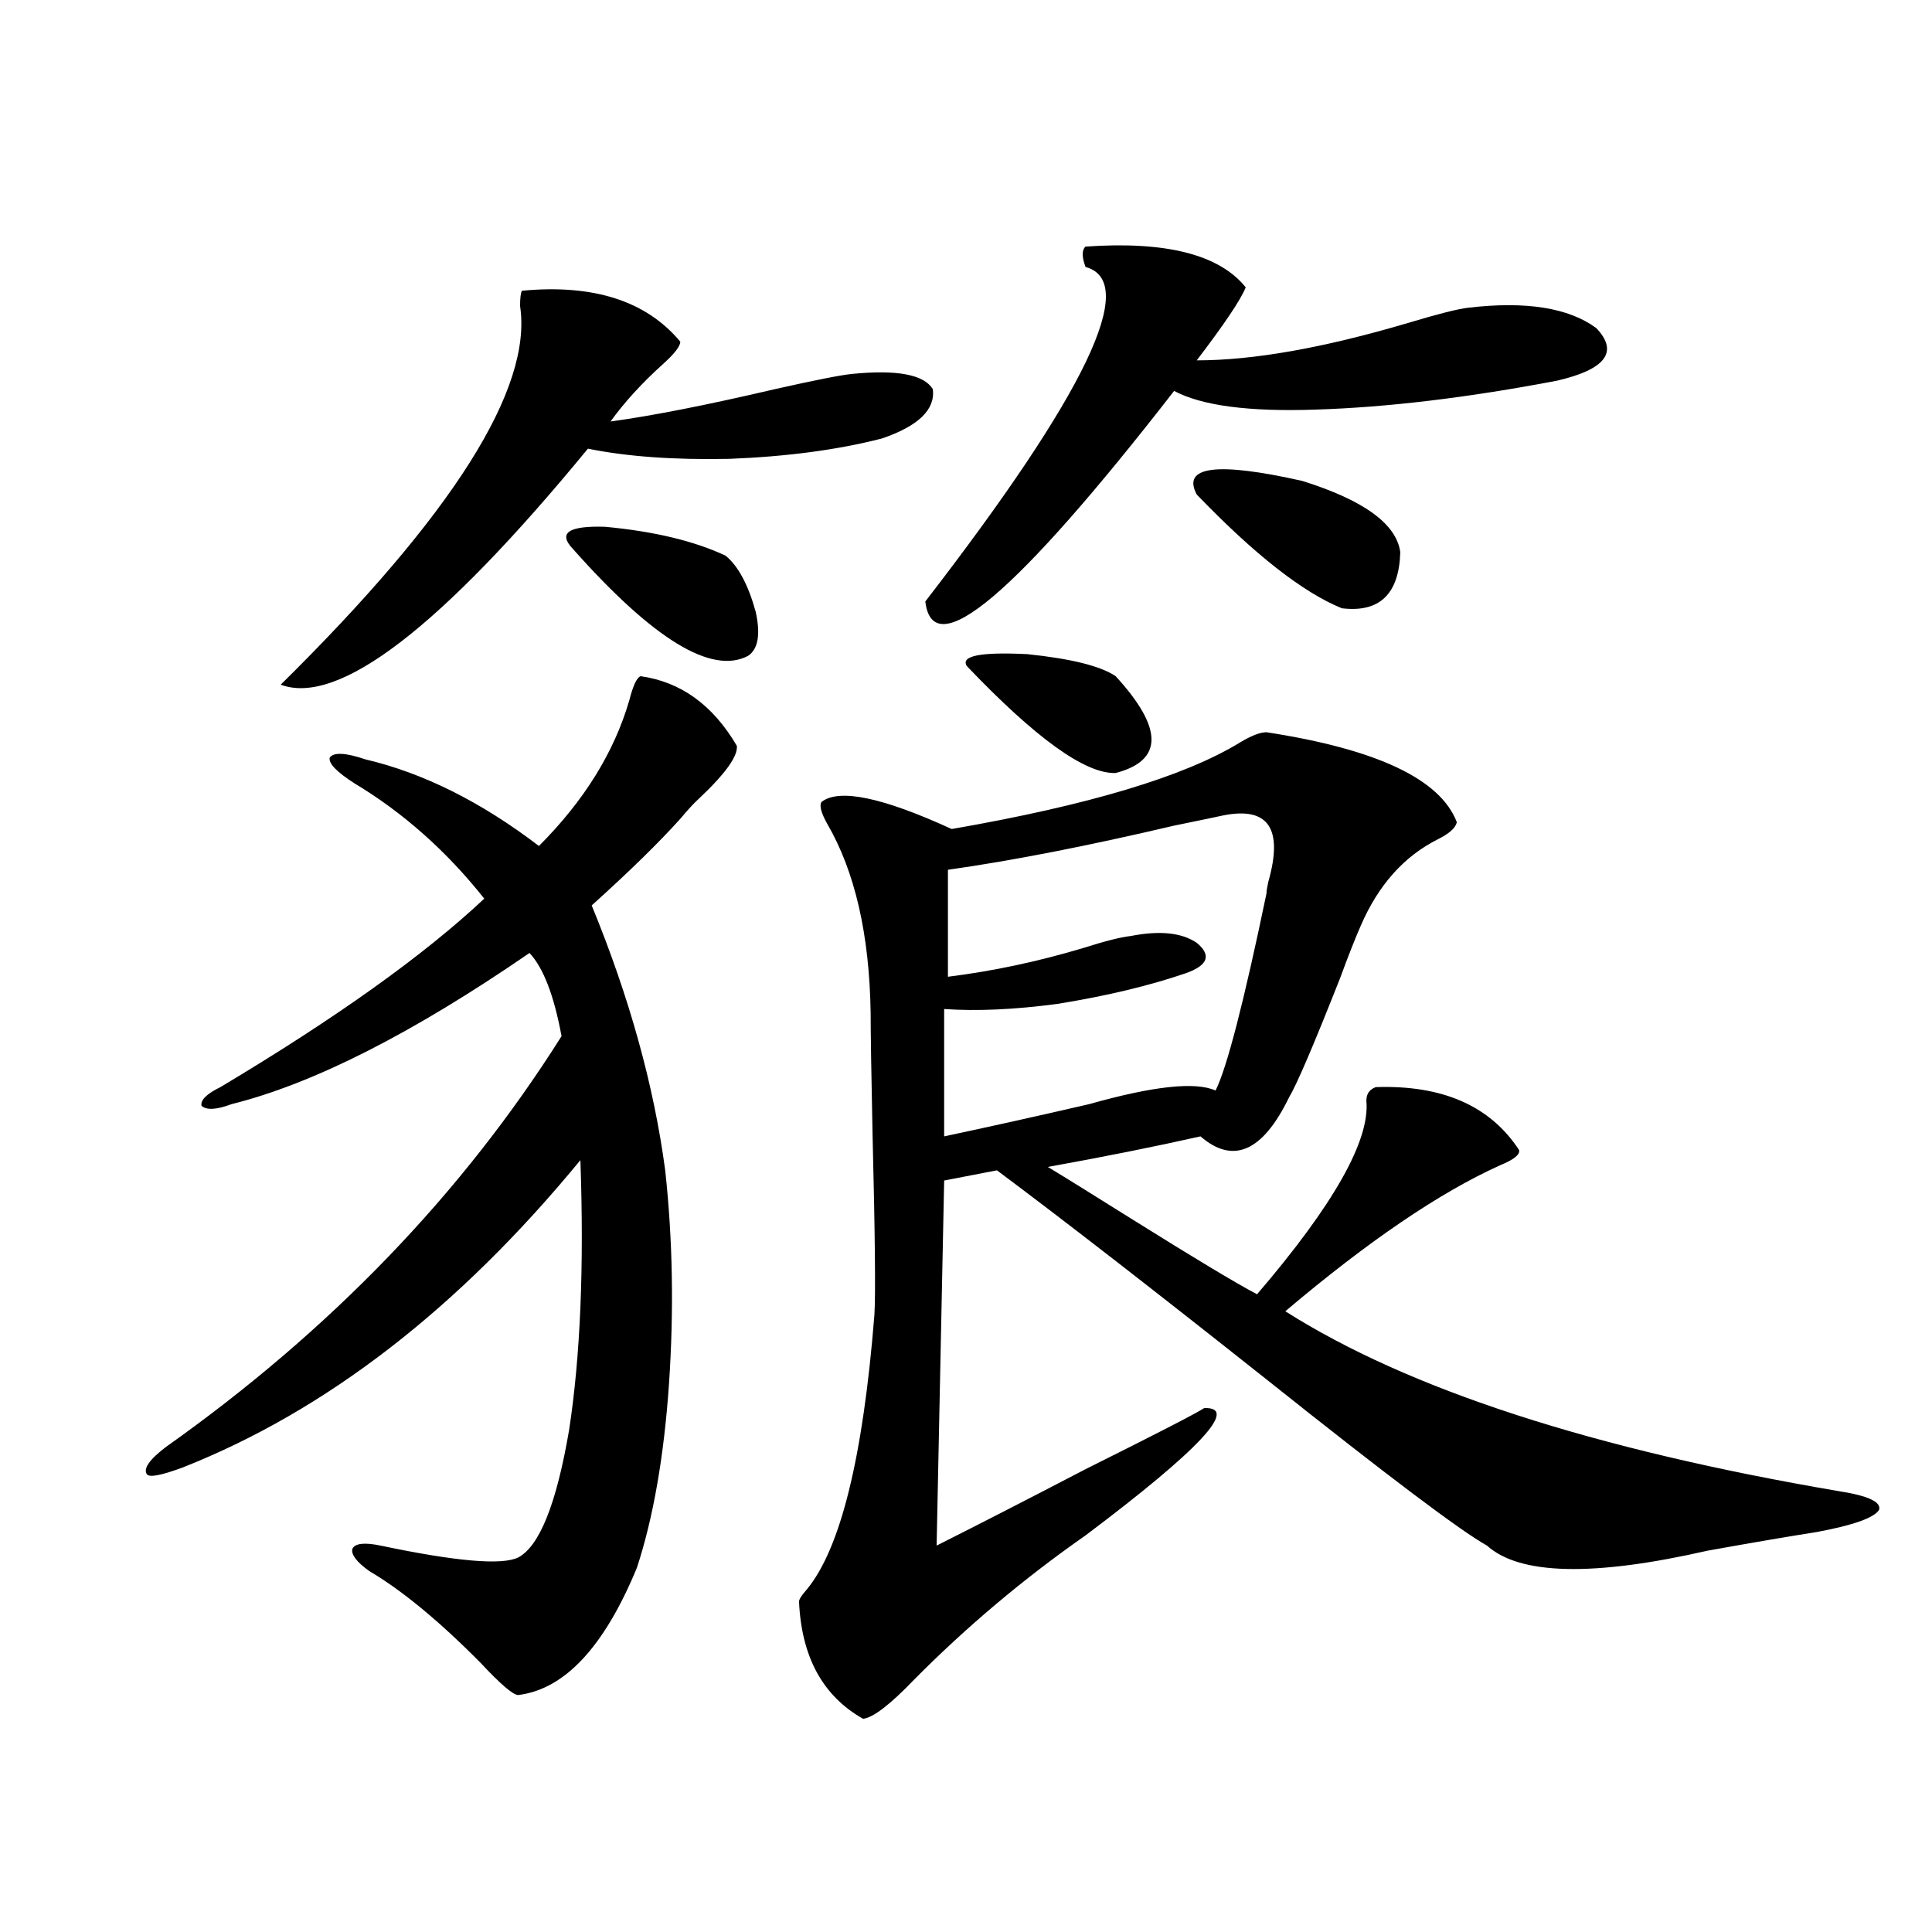
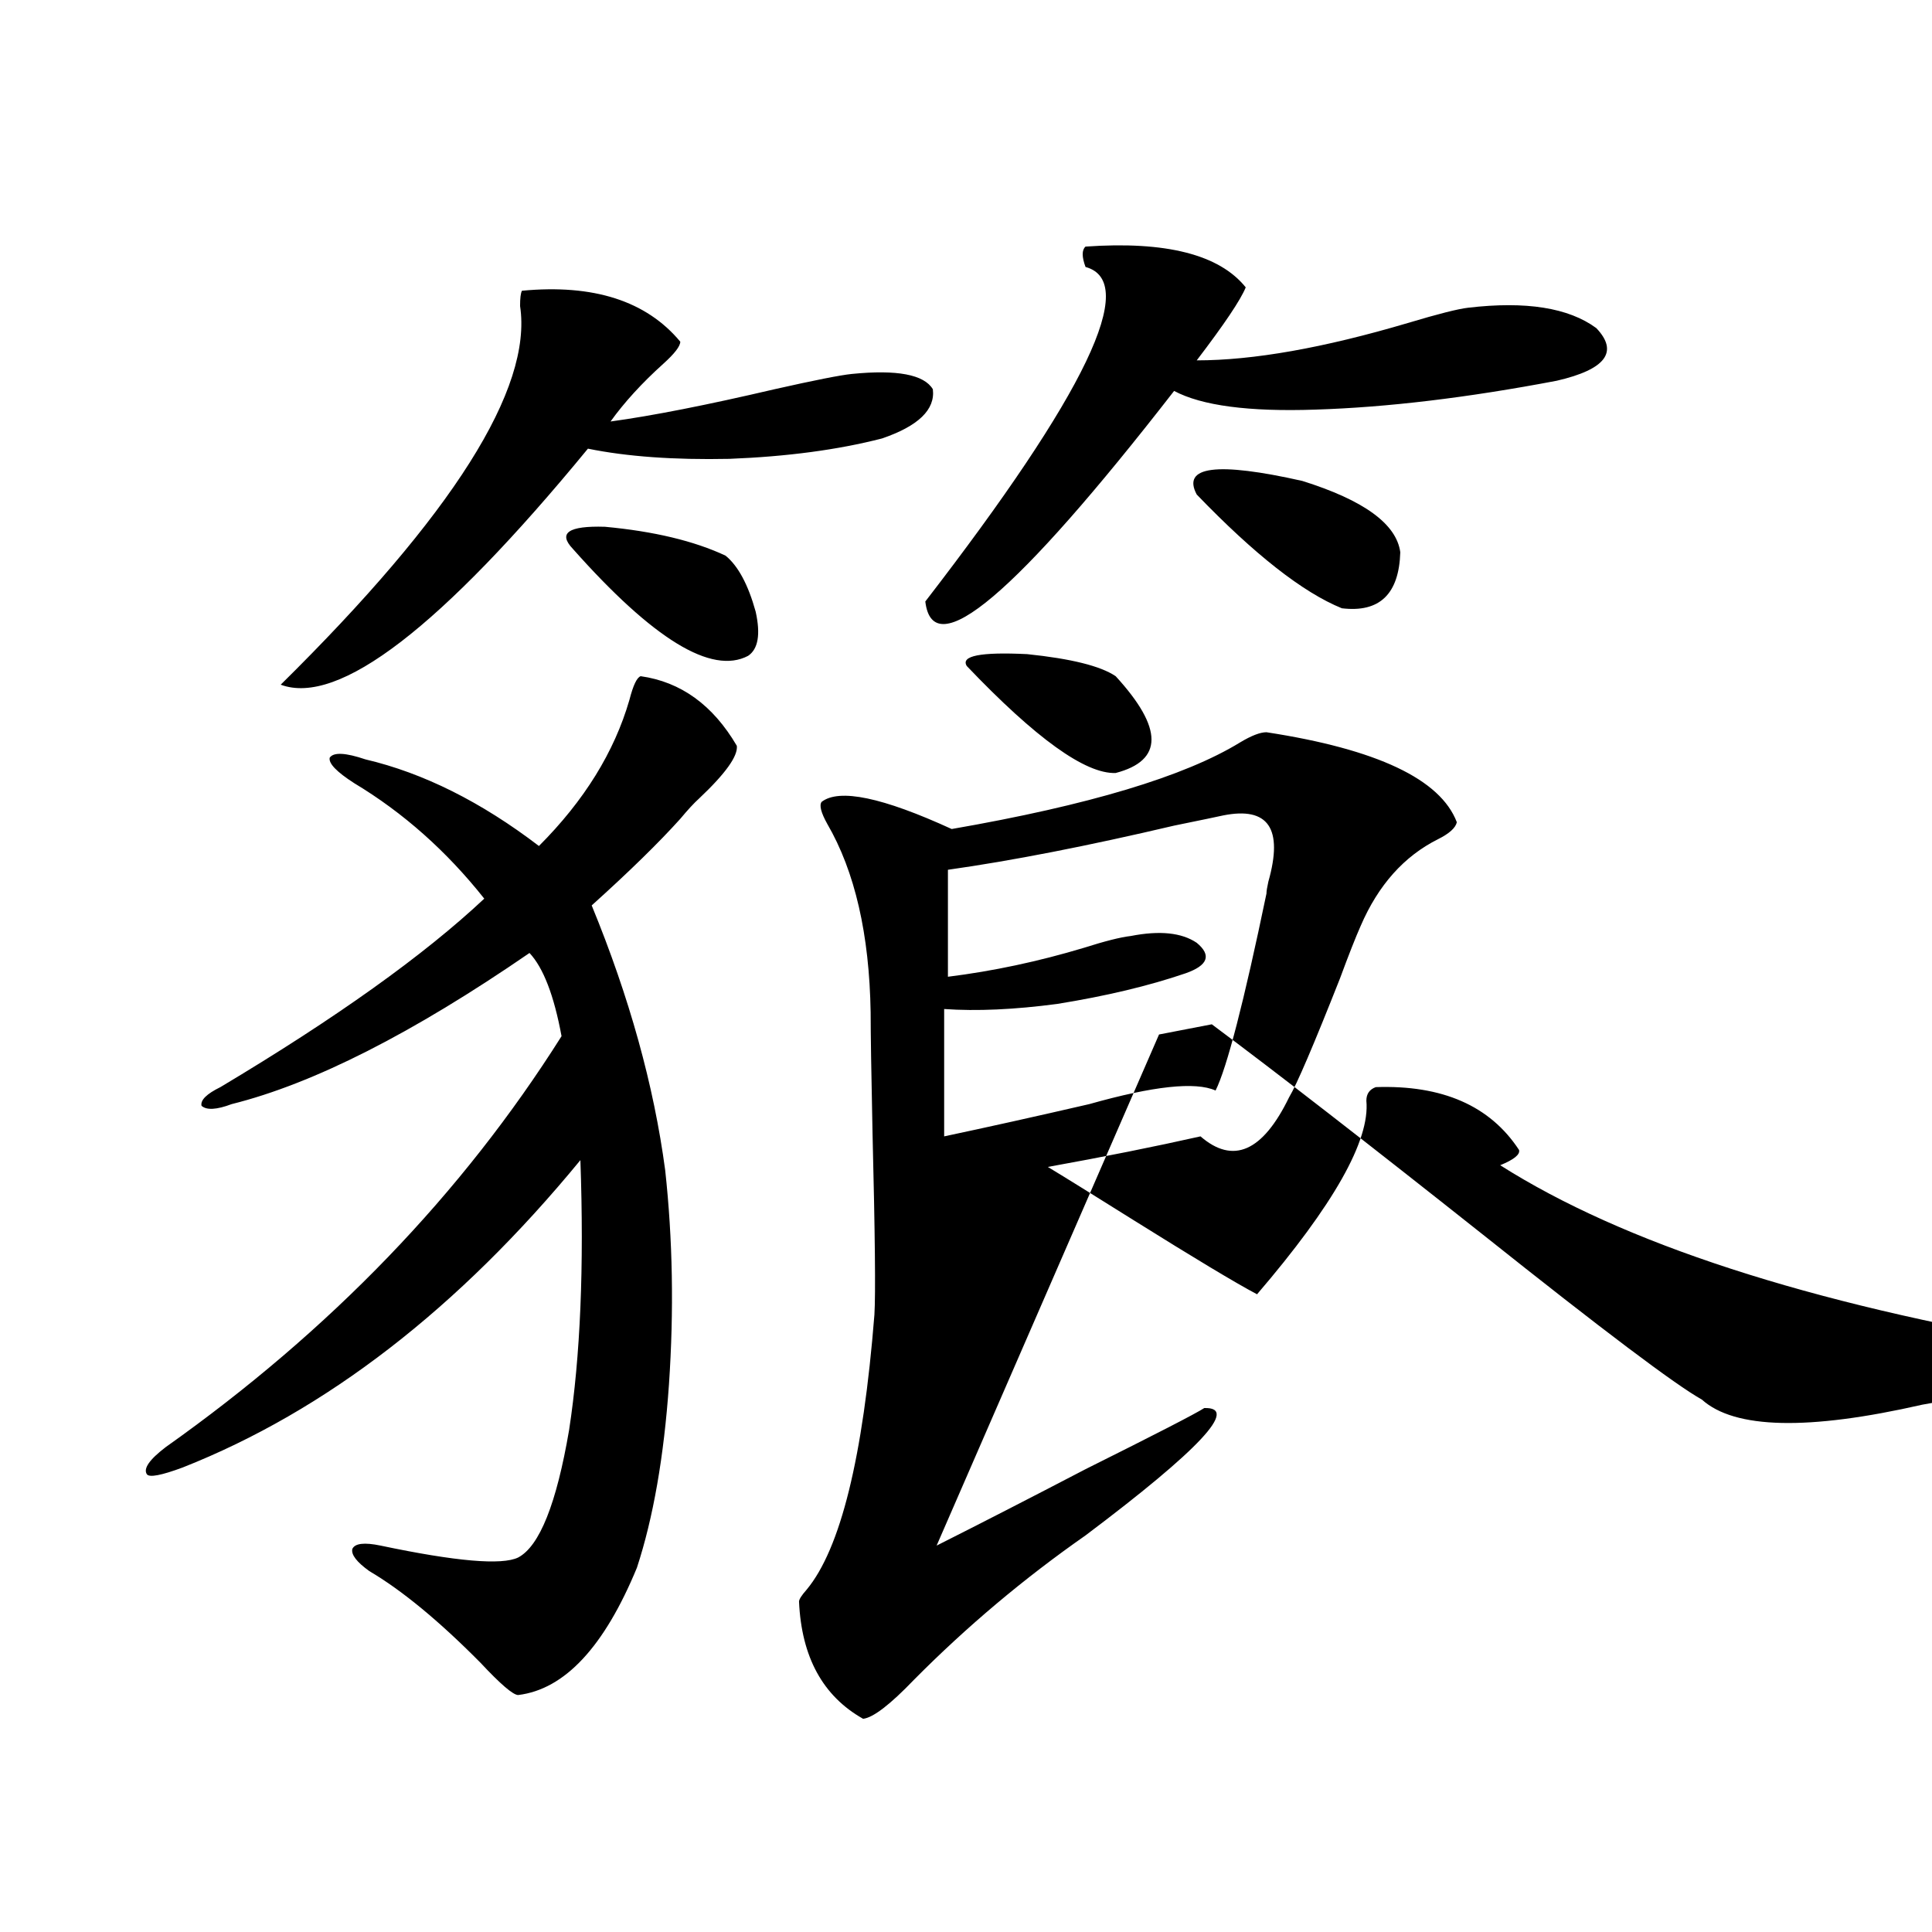
<svg xmlns="http://www.w3.org/2000/svg" version="1.1" id="图层_1" x="0px" y="0px" width="1000px" height="1000px" viewBox="0 0 1000 1000" enable-background="new 0 0 1000 1000" xml:space="preserve">
-   <path d="M331.626,350c20.808,2.939,37.393,14.941,49.755,36.035c0.641,5.273-5.854,14.365-19.512,27.246  c-2.606,2.349-5.854,5.864-9.756,10.547c-11.066,12.305-26.341,27.246-45.853,44.824c19.512,47.461,32.194,93.164,38.048,137.109  c3.902,35.747,4.543,72.661,1.951,110.742c-2.606,37.505-8.14,69.146-16.585,94.922c-16.92,41.007-37.407,62.979-61.462,65.918  c-2.606,0-9.115-5.575-19.512-16.699c-21.463-21.684-40.654-37.49-57.56-47.461c-6.509-4.683-9.436-8.486-8.78-11.426  c1.296-2.925,6.174-3.516,14.634-1.758c39.023,8.213,62.758,10.259,71.218,6.152c11.052-5.85,19.832-27.822,26.341-65.918  c5.854-38.081,7.805-84.663,5.854-139.746c-63.093,76.768-131.704,129.79-205.849,159.082c-11.066,4.106-17.24,5.273-18.536,3.516  c-1.951-2.925,1.296-7.607,9.756-14.063c85.196-60.342,153.487-131.245,204.873-212.695c-3.902-21.094-9.436-35.444-16.585-43.066  c-60.486,41.611-111.872,67.676-154.143,78.223c-7.805,2.939-13.018,3.228-15.609,0.879c-0.655-2.925,2.592-6.152,9.756-9.668  c59.831-35.732,105.363-68.252,136.582-97.559c-19.512-24.609-41.95-44.521-67.315-59.766c-9.115-5.85-13.338-10.244-12.683-13.184  c1.951-2.925,8.125-2.637,18.536,0.879c29.908,7.031,59.831,21.973,89.754,44.824c23.414-23.428,39.023-48.628,46.828-75.586  C327.724,354.697,329.675,350.591,331.626,350z M270.164,150.488c37.072-3.516,64.389,5.273,81.949,26.367  c0,2.349-2.927,6.152-8.78,11.426c-11.066,9.971-20.167,19.927-27.316,29.883c21.463-2.925,49.755-8.486,84.876-16.699  c20.808-4.683,34.146-7.319,39.999-7.91c23.414-2.334,37.393,0.303,41.95,7.91c1.296,10.547-7.484,19.048-26.341,25.488  c-22.773,5.864-49.114,9.38-79.022,10.547c-28.627,0.591-53.017-1.167-73.169-5.273c-76.096,92.588-129.112,133.306-159.021,122.168  c89.099-87.891,130.394-153.218,123.899-195.996C269.188,154.307,269.509,151.67,270.164,150.488z M296.505,284.082  c-7.805-8.198-2.286-12.002,16.585-11.426c25.365,2.349,46.173,7.334,62.438,14.941c6.494,5.273,11.707,14.941,15.609,29.004  c2.592,11.729,1.296,19.336-3.902,22.852C368.363,349.424,338.12,330.967,296.505,284.082z M655.521,379.004  c57.225,8.789,90.074,24.321,98.534,46.582c-0.655,2.939-3.902,5.864-9.756,8.789c-17.561,8.789-30.898,23.73-39.999,44.824  c-2.606,5.864-6.188,14.941-10.731,27.246c-13.658,34.58-22.438,55.083-26.341,61.523c-13.658,28.125-28.947,34.868-45.853,20.215  c-23.414,5.273-49.755,10.547-79.022,15.82c7.805,4.697,22.438,13.774,43.901,27.246c31.859,19.927,53.322,32.822,64.389,38.672  c39.664-46.279,58.535-79.678,56.584-100.195c0-3.516,1.616-5.85,4.878-7.031c34.466-1.167,59.176,9.668,74.145,32.52  c0.641,2.349-2.606,4.985-9.756,7.91c-31.219,14.063-68.291,39.263-111.217,75.586c63.733,40.43,159.341,71.494,286.822,93.164  c14.954,2.349,21.783,5.576,20.487,9.668c-2.606,4.106-13.338,7.91-32.194,11.426c-14.969,2.349-33.825,5.576-56.584,9.668  c-59.19,13.486-97.238,12.607-114.144-2.637c-13.658-7.607-51.386-36.035-113.168-85.254  c-59.846-47.461-106.674-83.784-140.484-108.984l-27.316,5.273L484.793,800c22.104-11.123,47.804-24.307,77.071-39.551  c36.417-18.154,56.904-28.701,61.462-31.641c18.201-0.576-2.286,21.396-61.462,65.918c-31.874,22.275-61.462,47.159-88.778,74.707  c-12.362,12.882-21.143,19.625-26.341,20.215c-20.822-11.728-31.874-31.942-33.17-60.645c0-1.167,1.296-3.213,3.902-6.152  c17.561-21.094,29.268-68.555,35.121-142.383c0.641-10.547,0.32-41.885-0.976-94.043c-0.655-31.05-0.976-51.855-0.976-62.402  c-0.655-40.43-8.14-72.949-22.438-97.559c-3.262-5.85-4.237-9.668-2.927-11.426c9.101-7.031,31.539-2.334,67.315,14.063  c70.883-12.305,120.638-27.246,149.265-44.824C647.716,380.762,652.259,379.004,655.521,379.004z M561.864,127.637  c41.615-2.925,69.267,4.106,82.925,21.094c-2.606,6.455-11.066,19.048-25.365,37.793c29.268,0,65.685-6.44,109.266-19.336  c15.609-4.683,26.006-7.319,31.219-7.91c29.908-3.516,52.026,0,66.34,10.547c11.707,12.305,4.878,21.396-20.487,27.246  c-46.188,8.789-87.803,13.774-124.875,14.941c-34.48,1.182-58.87-2.046-73.169-9.668  C525.768,307.813,482.842,344.15,478.939,311.328c83.245-107.803,110.882-165.522,82.925-173.145  C559.913,132.91,559.913,129.395,561.864,127.637z M633.082,422.07c-2.606,0.591-11.066,2.349-25.365,5.273  c-44.877,10.547-83.9,18.169-117.07,22.852v55.371c23.414-2.925,46.828-7.91,70.242-14.941c11.052-3.516,19.177-5.562,24.39-6.152  c14.954-2.925,26.341-1.758,34.146,3.516c7.805,6.455,5.854,11.729-5.854,15.82c-18.871,6.455-40.975,11.729-66.34,15.82  c-22.118,2.939-41.63,3.818-58.535,2.637v65.918c22.104-4.683,47.148-10.244,75.12-16.699c33.17-9.365,54.953-11.714,65.364-7.031  c5.854-11.714,14.634-45.703,26.341-101.953c0-1.167,0.32-3.213,0.976-6.152C664.301,428.813,656.496,417.388,633.082,422.07z   M500.402,344.727c-3.262-5.273,7.149-7.319,31.219-6.152c22.759,2.349,38.048,6.152,45.853,11.426  c24.71,26.958,24.71,43.657,0,50.098C561.864,400.688,536.164,382.231,500.402,344.727z M619.424,255.957  c-7.805-14.639,10.396-16.987,54.633-7.031c31.859,9.971,48.779,22.275,50.73,36.914c-0.655,21.685-10.731,31.353-30.243,29.004  C674.377,306.646,649.332,287.021,619.424,255.957z" />
+   <path d="M331.626,350c20.808,2.939,37.393,14.941,49.755,36.035c0.641,5.273-5.854,14.365-19.512,27.246  c-2.606,2.349-5.854,5.864-9.756,10.547c-11.066,12.305-26.341,27.246-45.853,44.824c19.512,47.461,32.194,93.164,38.048,137.109  c3.902,35.747,4.543,72.661,1.951,110.742c-2.606,37.505-8.14,69.146-16.585,94.922c-16.92,41.007-37.407,62.979-61.462,65.918  c-2.606,0-9.115-5.575-19.512-16.699c-21.463-21.684-40.654-37.49-57.56-47.461c-6.509-4.683-9.436-8.486-8.78-11.426  c1.296-2.925,6.174-3.516,14.634-1.758c39.023,8.213,62.758,10.259,71.218,6.152c11.052-5.85,19.832-27.822,26.341-65.918  c5.854-38.081,7.805-84.663,5.854-139.746c-63.093,76.768-131.704,129.79-205.849,159.082c-11.066,4.106-17.24,5.273-18.536,3.516  c-1.951-2.925,1.296-7.607,9.756-14.063c85.196-60.342,153.487-131.245,204.873-212.695c-3.902-21.094-9.436-35.444-16.585-43.066  c-60.486,41.611-111.872,67.676-154.143,78.223c-7.805,2.939-13.018,3.228-15.609,0.879c-0.655-2.925,2.592-6.152,9.756-9.668  c59.831-35.732,105.363-68.252,136.582-97.559c-19.512-24.609-41.95-44.521-67.315-59.766c-9.115-5.85-13.338-10.244-12.683-13.184  c1.951-2.925,8.125-2.637,18.536,0.879c29.908,7.031,59.831,21.973,89.754,44.824c23.414-23.428,39.023-48.628,46.828-75.586  C327.724,354.697,329.675,350.591,331.626,350z M270.164,150.488c37.072-3.516,64.389,5.273,81.949,26.367  c0,2.349-2.927,6.152-8.78,11.426c-11.066,9.971-20.167,19.927-27.316,29.883c21.463-2.925,49.755-8.486,84.876-16.699  c20.808-4.683,34.146-7.319,39.999-7.91c23.414-2.334,37.393,0.303,41.95,7.91c1.296,10.547-7.484,19.048-26.341,25.488  c-22.773,5.864-49.114,9.38-79.022,10.547c-28.627,0.591-53.017-1.167-73.169-5.273c-76.096,92.588-129.112,133.306-159.021,122.168  c89.099-87.891,130.394-153.218,123.899-195.996C269.188,154.307,269.509,151.67,270.164,150.488z M296.505,284.082  c-7.805-8.198-2.286-12.002,16.585-11.426c25.365,2.349,46.173,7.334,62.438,14.941c6.494,5.273,11.707,14.941,15.609,29.004  c2.592,11.729,1.296,19.336-3.902,22.852C368.363,349.424,338.12,330.967,296.505,284.082z M655.521,379.004  c57.225,8.789,90.074,24.321,98.534,46.582c-0.655,2.939-3.902,5.864-9.756,8.789c-17.561,8.789-30.898,23.73-39.999,44.824  c-2.606,5.864-6.188,14.941-10.731,27.246c-13.658,34.58-22.438,55.083-26.341,61.523c-13.658,28.125-28.947,34.868-45.853,20.215  c-23.414,5.273-49.755,10.547-79.022,15.82c7.805,4.697,22.438,13.774,43.901,27.246c31.859,19.927,53.322,32.822,64.389,38.672  c39.664-46.279,58.535-79.678,56.584-100.195c0-3.516,1.616-5.85,4.878-7.031c34.466-1.167,59.176,9.668,74.145,32.52  c0.641,2.349-2.606,4.985-9.756,7.91c63.733,40.43,159.341,71.494,286.822,93.164  c14.954,2.349,21.783,5.576,20.487,9.668c-2.606,4.106-13.338,7.91-32.194,11.426c-14.969,2.349-33.825,5.576-56.584,9.668  c-59.19,13.486-97.238,12.607-114.144-2.637c-13.658-7.607-51.386-36.035-113.168-85.254  c-59.846-47.461-106.674-83.784-140.484-108.984l-27.316,5.273L484.793,800c22.104-11.123,47.804-24.307,77.071-39.551  c36.417-18.154,56.904-28.701,61.462-31.641c18.201-0.576-2.286,21.396-61.462,65.918c-31.874,22.275-61.462,47.159-88.778,74.707  c-12.362,12.882-21.143,19.625-26.341,20.215c-20.822-11.728-31.874-31.942-33.17-60.645c0-1.167,1.296-3.213,3.902-6.152  c17.561-21.094,29.268-68.555,35.121-142.383c0.641-10.547,0.32-41.885-0.976-94.043c-0.655-31.05-0.976-51.855-0.976-62.402  c-0.655-40.43-8.14-72.949-22.438-97.559c-3.262-5.85-4.237-9.668-2.927-11.426c9.101-7.031,31.539-2.334,67.315,14.063  c70.883-12.305,120.638-27.246,149.265-44.824C647.716,380.762,652.259,379.004,655.521,379.004z M561.864,127.637  c41.615-2.925,69.267,4.106,82.925,21.094c-2.606,6.455-11.066,19.048-25.365,37.793c29.268,0,65.685-6.44,109.266-19.336  c15.609-4.683,26.006-7.319,31.219-7.91c29.908-3.516,52.026,0,66.34,10.547c11.707,12.305,4.878,21.396-20.487,27.246  c-46.188,8.789-87.803,13.774-124.875,14.941c-34.48,1.182-58.87-2.046-73.169-9.668  C525.768,307.813,482.842,344.15,478.939,311.328c83.245-107.803,110.882-165.522,82.925-173.145  C559.913,132.91,559.913,129.395,561.864,127.637z M633.082,422.07c-2.606,0.591-11.066,2.349-25.365,5.273  c-44.877,10.547-83.9,18.169-117.07,22.852v55.371c23.414-2.925,46.828-7.91,70.242-14.941c11.052-3.516,19.177-5.562,24.39-6.152  c14.954-2.925,26.341-1.758,34.146,3.516c7.805,6.455,5.854,11.729-5.854,15.82c-18.871,6.455-40.975,11.729-66.34,15.82  c-22.118,2.939-41.63,3.818-58.535,2.637v65.918c22.104-4.683,47.148-10.244,75.12-16.699c33.17-9.365,54.953-11.714,65.364-7.031  c5.854-11.714,14.634-45.703,26.341-101.953c0-1.167,0.32-3.213,0.976-6.152C664.301,428.813,656.496,417.388,633.082,422.07z   M500.402,344.727c-3.262-5.273,7.149-7.319,31.219-6.152c22.759,2.349,38.048,6.152,45.853,11.426  c24.71,26.958,24.71,43.657,0,50.098C561.864,400.688,536.164,382.231,500.402,344.727z M619.424,255.957  c-7.805-14.639,10.396-16.987,54.633-7.031c31.859,9.971,48.779,22.275,50.73,36.914c-0.655,21.685-10.731,31.353-30.243,29.004  C674.377,306.646,649.332,287.021,619.424,255.957z" />
</svg>